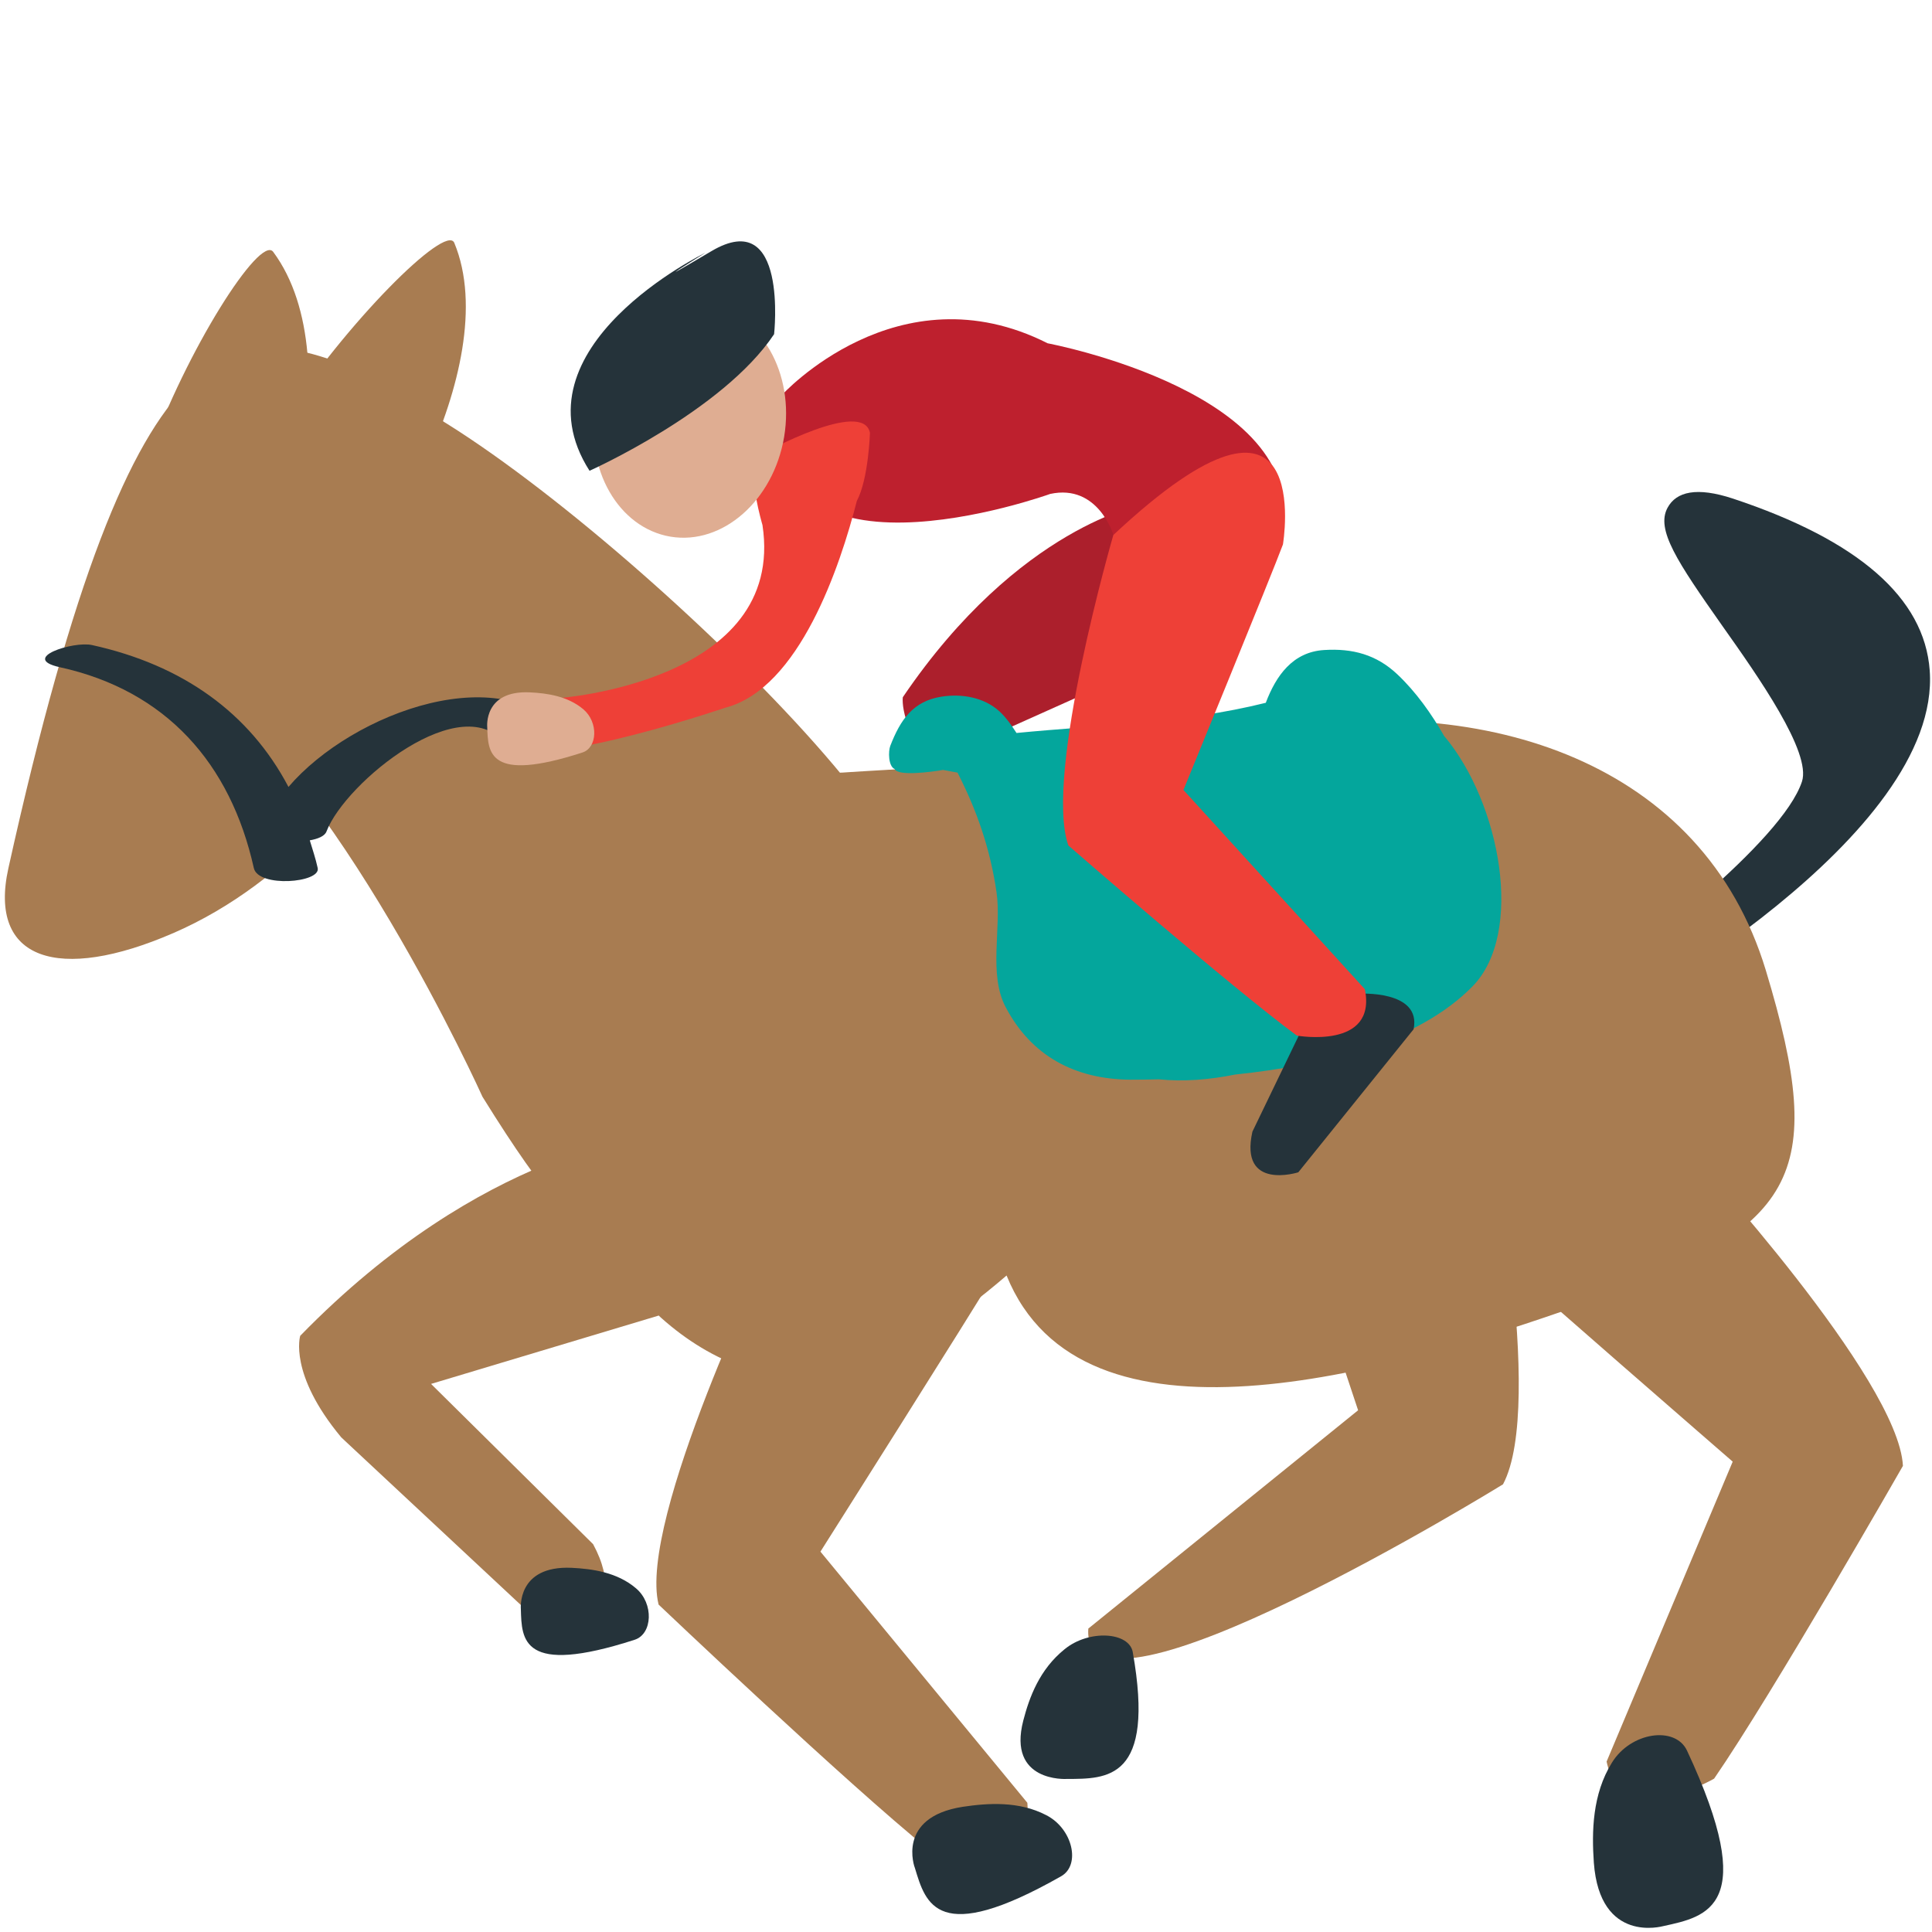
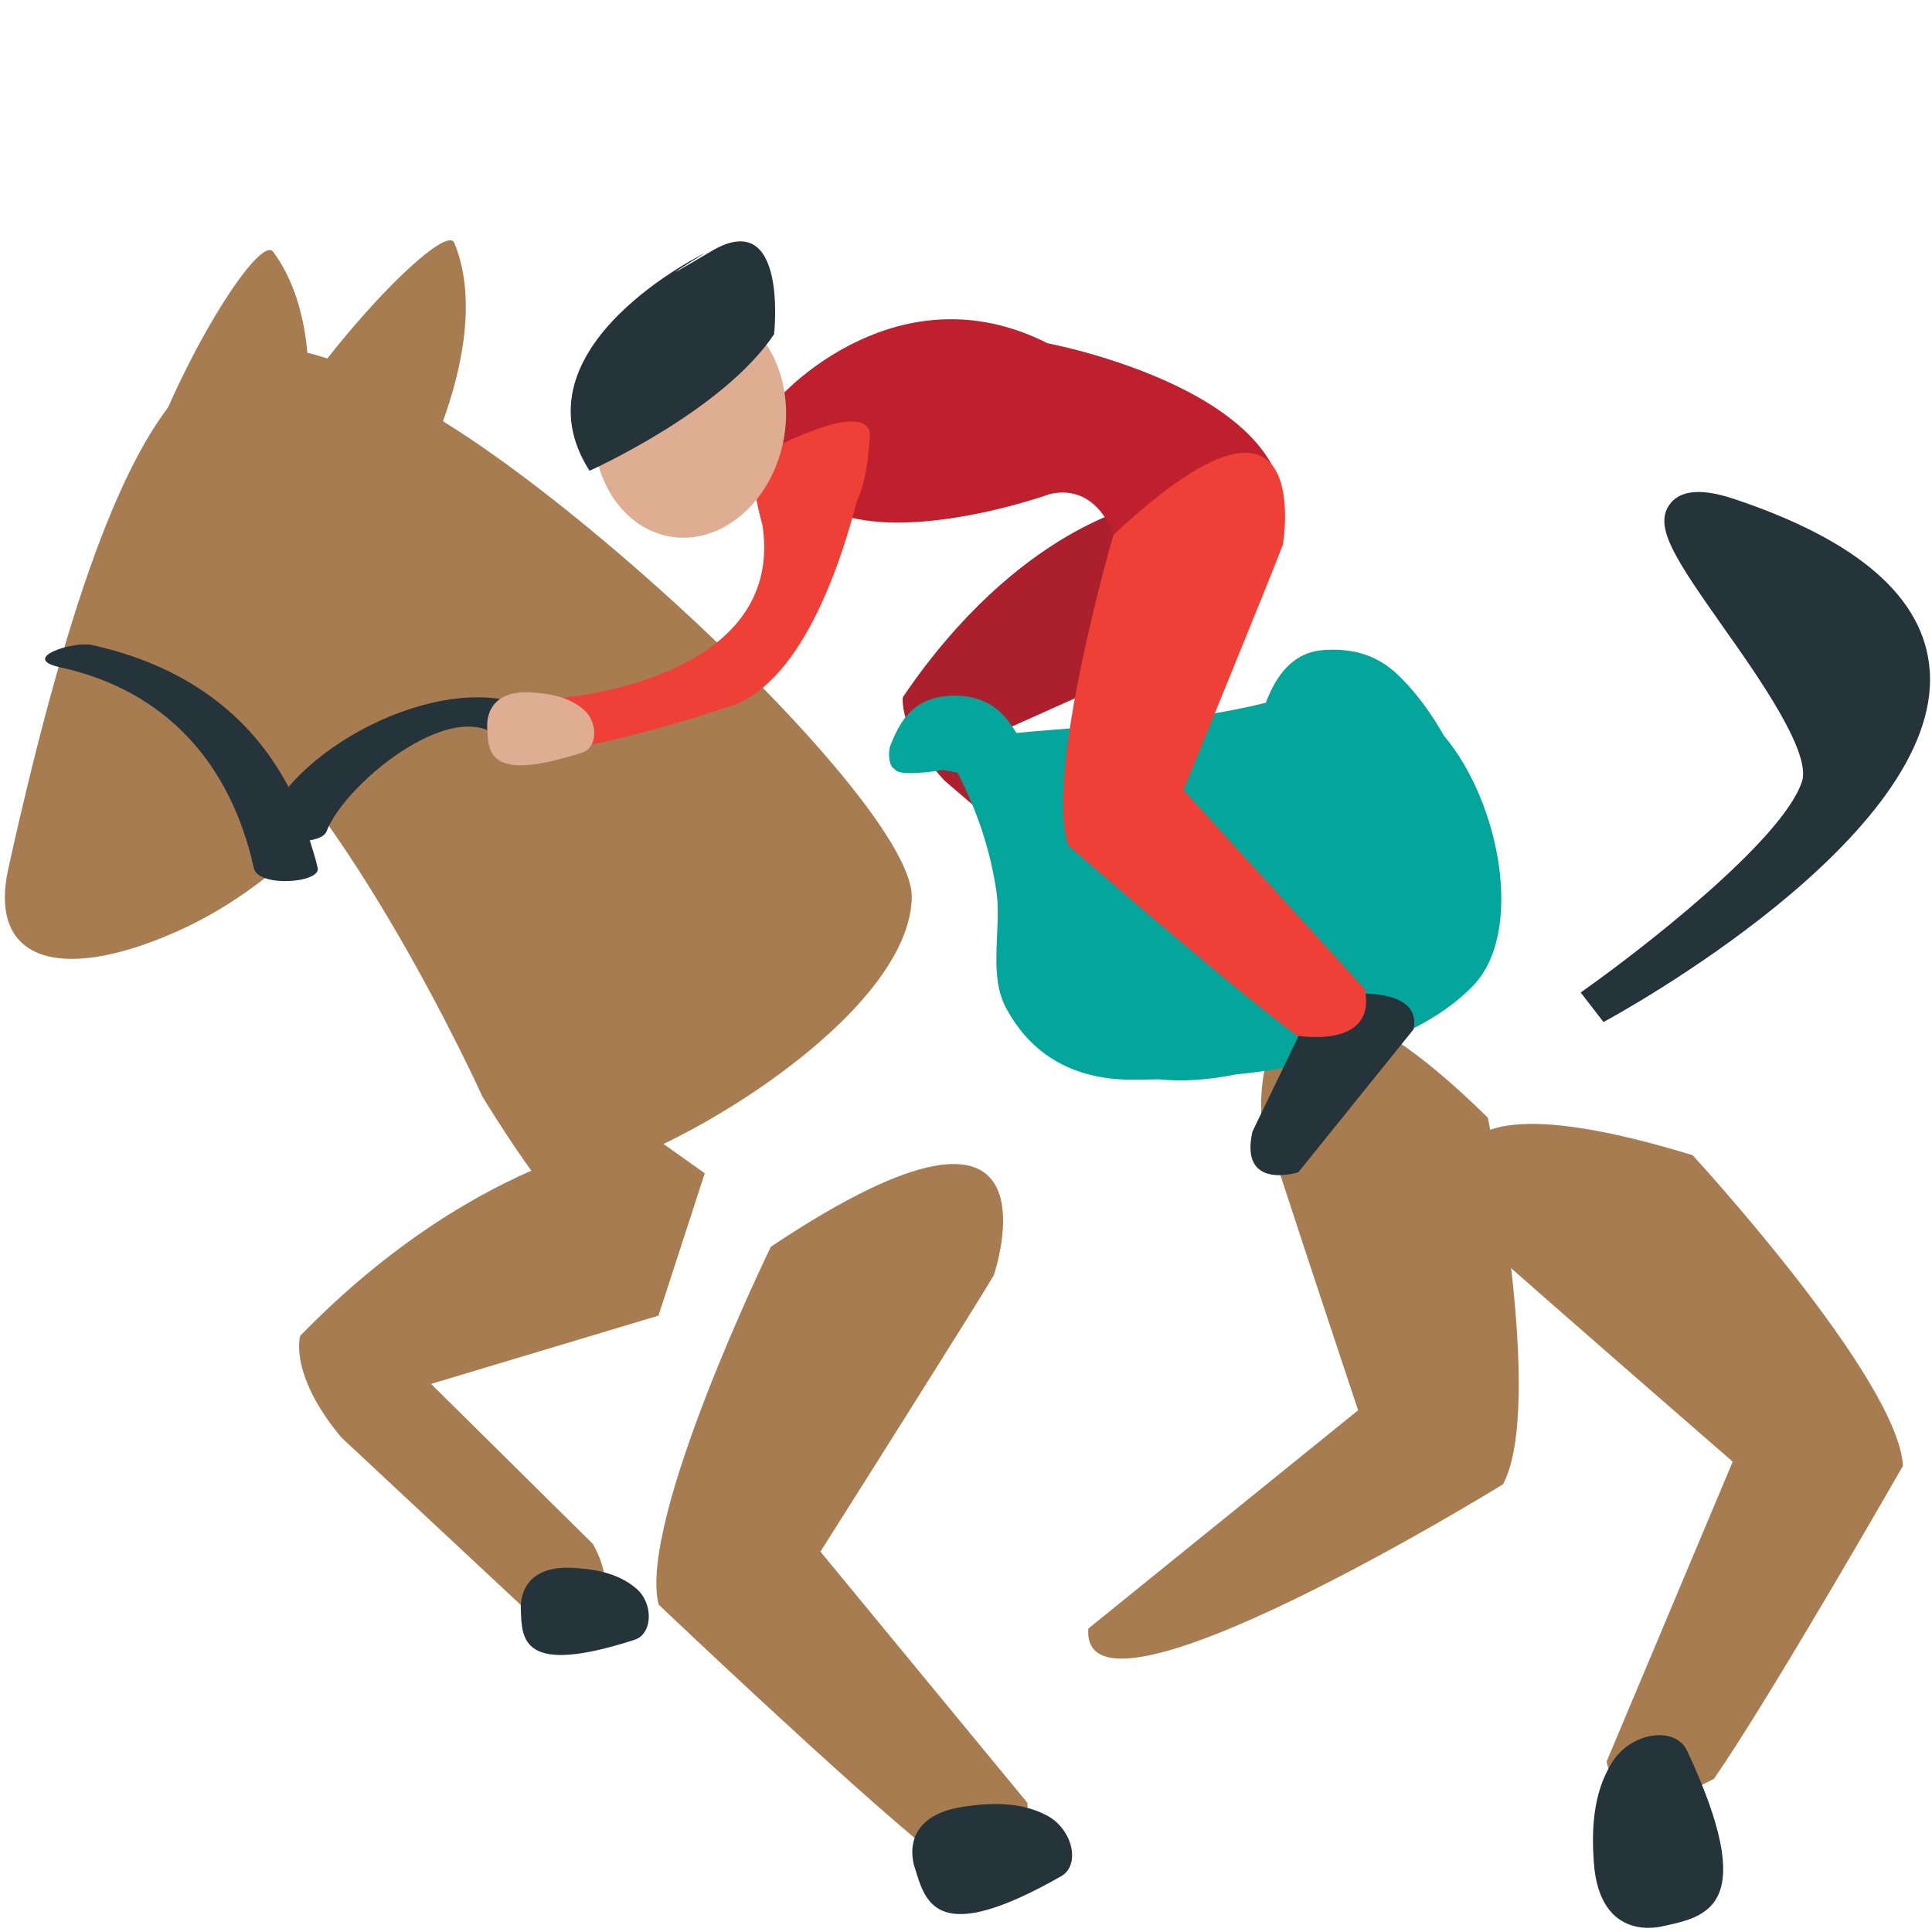
<svg xmlns="http://www.w3.org/2000/svg" viewBox="0 0 64 64" enable-background="new 0 0 64 64">
  <g transform="translate(.097 8.05)">
    <path d="m37.776 8.658c0 0-4.107.702-7.966 6.388 0 0-.159 1.091 1.378 2.761l6.162 5.277c0 0 1.721-.801.444-2.826l-.35-1.347-4.229-2.8 5.377-2.41.633-4.095-1.449-.948" fill="#ac1f2c" />
    <path d="m57.31 8.467c-1.197-.395-1.878-.234-2.167.303-.393.724.317 1.785 1.822 3.923 1.176 1.662 2.951 4.179 2.63 5.148-.656 1.989-5.52 5.715-7.33 6.987l.756.978c.46-.246 11.211-6.124 10.806-11.651-.177-2.4-2.366-4.311-6.517-5.688" fill="#25333a" />
    <g fill="#a87c51">
      <path d="m49.19 28.975c0 0 1.92 9.488.502 12.145 0 0-14.02 8.645-13.737 4.779l8.937-7.232c0 0-2.892-8.682-3.207-9.771 0 0-.538-7.834 7.505.079" />
      <path d="m7.775 12.303c-8.633 3.387.311-13.178 1.178-12.01 2.715 3.667.046 11.531-1.178 12.01" />
      <path d="m10.827 11.591c-9.192 1.688 3.578-12.917 4.125-11.596 1.714 4.127-2.82 11.364-4.125 11.596" />
-       <path d="m41.862 16.14c7.302-1.257 14.451 1.073 16.535 7.949 2.081 6.881 1.033 8.563-6.02 11.05-6.668 2.36-16.631 5.216-19.13-.936-1.733 1.491-3.49 2.626-4.768 3.074-3.915 1.384-8.369-1.754-9.961-7.02-1.588-5.259.29-10.638 4.202-12.02 2.888-1.019 9.714-.462 19.14-2.094" />
      <path d="m21.487 29.564c0 0-5.561.398-11.639 6.636 0 0-.393 1.259 1.36 3.365l7.274 6.79c0 0 2.417-.759 1.069-3.252l-5.369-5.309 7.534-2.262 1.533-4.715-1.762-1.253" />
      <path d="m25.439 33.25c0 0-4.411 9.05-3.719 11.854 0 0 6.292 5.979 8.966 8.129 0 0 3.455.827 3.249-1.564l-6.854-8.319c0 0 5.148-8.134 5.743-9.156 0-.002 2.613-7.619-7.385-.944" />
      <path d="m55.975 30.22c0 0 6.819 7.405 6.965 10.289 0 0-4.31 7.538-6.255 10.361 0 0-3.072 1.783-3.561-.566l4.177-9.935c0 0-7.269-6.312-8.133-7.121 0 0-4.685-6.546 6.807-3.03" />
      <path d="m10.92 4.63c-2.824 1.384-6.679 2.675-6.231 5.19.26 1.467.767 3 1.418 4.542 4.871 3.036 9.779 13.92 9.779 13.92 4.472 7.207 3.274 2.6 3.996 2.376 3.379-1.047 10.166-5.347 10.225-8.986.046-3.63-16.456-18.377-19.19-17.04" />
      <path d="m5.633 22.865c3.913-1.698 6.55-5.145 8.446-8.141 5.057-7.99-1.704-10.294-1.769-10.292-4.519-1.898-7.885-2.888-12.13 16.283-.675 3.051 1.669 3.788 5.451 2.15" />
    </g>
    <g fill="#25333a">
      <path d="m20.969 44.563c-.619-.528-1.44-.643-2.128-.677-1.827-.083-1.684 1.36-1.684 1.372.029 1 .023 2.222 3.768 1.012.596-.19.643-1.204.044-1.707" />
      <path d="m34.562 52.08c-.904-.472-1.932-.402-2.768-.277-2.215.345-1.591 2.02-1.584 2.026.359 1.179.731 2.612 4.845.274.653-.371.387-1.573-.493-2.023" />
      <path d="m53.3 50.34c-.652 1.047-.67 2.291-.599 3.312.198 2.703 2.278 2.105 2.296 2.104 1.448-.317 3.213-.635.79-5.816-.389-.826-1.862-.618-2.487.4" />
-       <path d="m35.17 46.582c-.835.672-1.17 1.597-1.37 2.366-.528 2.044 1.42 1.934 1.438 1.932 1.335-.004 2.941.041 2.189-4.203-.121-.668-1.451-.755-2.257-.095" />
      <path d="m18.732 16.42c-2.01-2.761-7.141-.896-9.273 1.598-1.289-2.451-3.506-4.04-6.509-4.7-.623-.137-2.406.437-1.067.734 3.519.771 5.656 3.185 6.428 6.652.145.66 2.227.492 2.116 0-.07-.321-.171-.615-.262-.917.27-.047.498-.139.555-.297.619-1.622 4.538-4.821 5.965-2.846.376.514 2.377.228 2.047-.224" />
    </g>
    <path d="m47.758 16.358c-.437-.771-.954-1.491-1.562-2.066-.694-.657-1.487-.869-2.432-.809-1.039.065-1.591.851-1.93 1.747-.002.004.002.006 0 .001-2.755.686-5.511.73-8.258 1-.173-.27-.354-.523-.569-.72-.511-.464-1.245-.587-1.912-.484-.952.148-1.368.775-1.7 1.63-.069.177-.069.676.145.768.107.244 1.206.099 1.603.03.158.03.319.06.479.089.639 1.25 1.079 2.509 1.292 3.96.172 1.176-.276 2.713.303 3.81.854 1.62 2.293 2.386 4.125 2.402.302.002.631-.006.956-.012.802.083 1.654.016 2.527-.159 2.917-.303 6.06-1.088 7.856-2.919 1.73-1.763.923-6.069-.923-8.278" fill="#04a69c" />
    <g>
      <path d="m25.8 5.04c0 0 3.841-4.23 8.807-1.718 0 0 8.952 1.676 7.713 6.465l-5.535-.119c0 0-.504-1.7-2.093-1.356 0-0-10.02 3.617-8.892-3.272" fill="#be202e" />
      <path d="m44.906 24.868c0 0 2.094-.135 1.824 1.178l-3.819 4.738c0 0-1.964.628-1.52-1.347l1.581-3.276 1.934-1.293" fill="#25333a" fill-rule="evenodd" />
      <g fill="#ee4037">
        <path d="m36.785 9.669c0 0-2.311 7.958-1.491 10.289 0 0 5.343 4.656 7.569 6.298 0 0 2.661.474 2.253-1.537l-6.01-6.6c0 0 2.963-7.229 3.296-8.133 0 0 1.122-6.621-5.614-.317" />
        <path d="m28.721 6.288c-.23-1.136-3.51.665-3.51.665-.371.047-.382.638-.303 1.223l-.032.008c.028.085.048.17.073.258.082.452.196.845.212.902.789 5.204-6.761 5.733-6.761 5.733-2.622.274-1.386 1.618-1.386 1.618 1.138.661 6.91-1.299 6.91-1.299 2.463-.637 3.815-4.706 4.363-6.852l0 0c.389-.731.434-2.256.434-2.256" fill-rule="evenodd" />
      </g>
      <g fill-rule="evenodd">
        <path d="m25.879 6.42c-.355 2.11-2.039 3.594-3.764 3.308-1.723-.29-2.842-2.233-2.487-4.347.349-2.116 2.031-3.595 3.76-3.31 1.726.288 2.841 2.234 2.491 4.349" fill="#dfad92" />
        <path d="m19.432 7.545c0 0 4.417-1.975 6.114-4.525 0 0 .474-4.26-2.075-2.751-2.541 1.507-.201.055-.201.055 0 0-6.454 3.13-3.838 7.221" fill="#25333a" />
      </g>
    </g>
    <path d="m19.232 15.45c-.518-.44-1.206-.538-1.781-.565-1.527-.069-1.408 1.138-1.408 1.148.028.839.022 1.858 3.153.845.498-.159.535-1 .036-1.428" fill="#dfad92" />
  </g>
</svg>